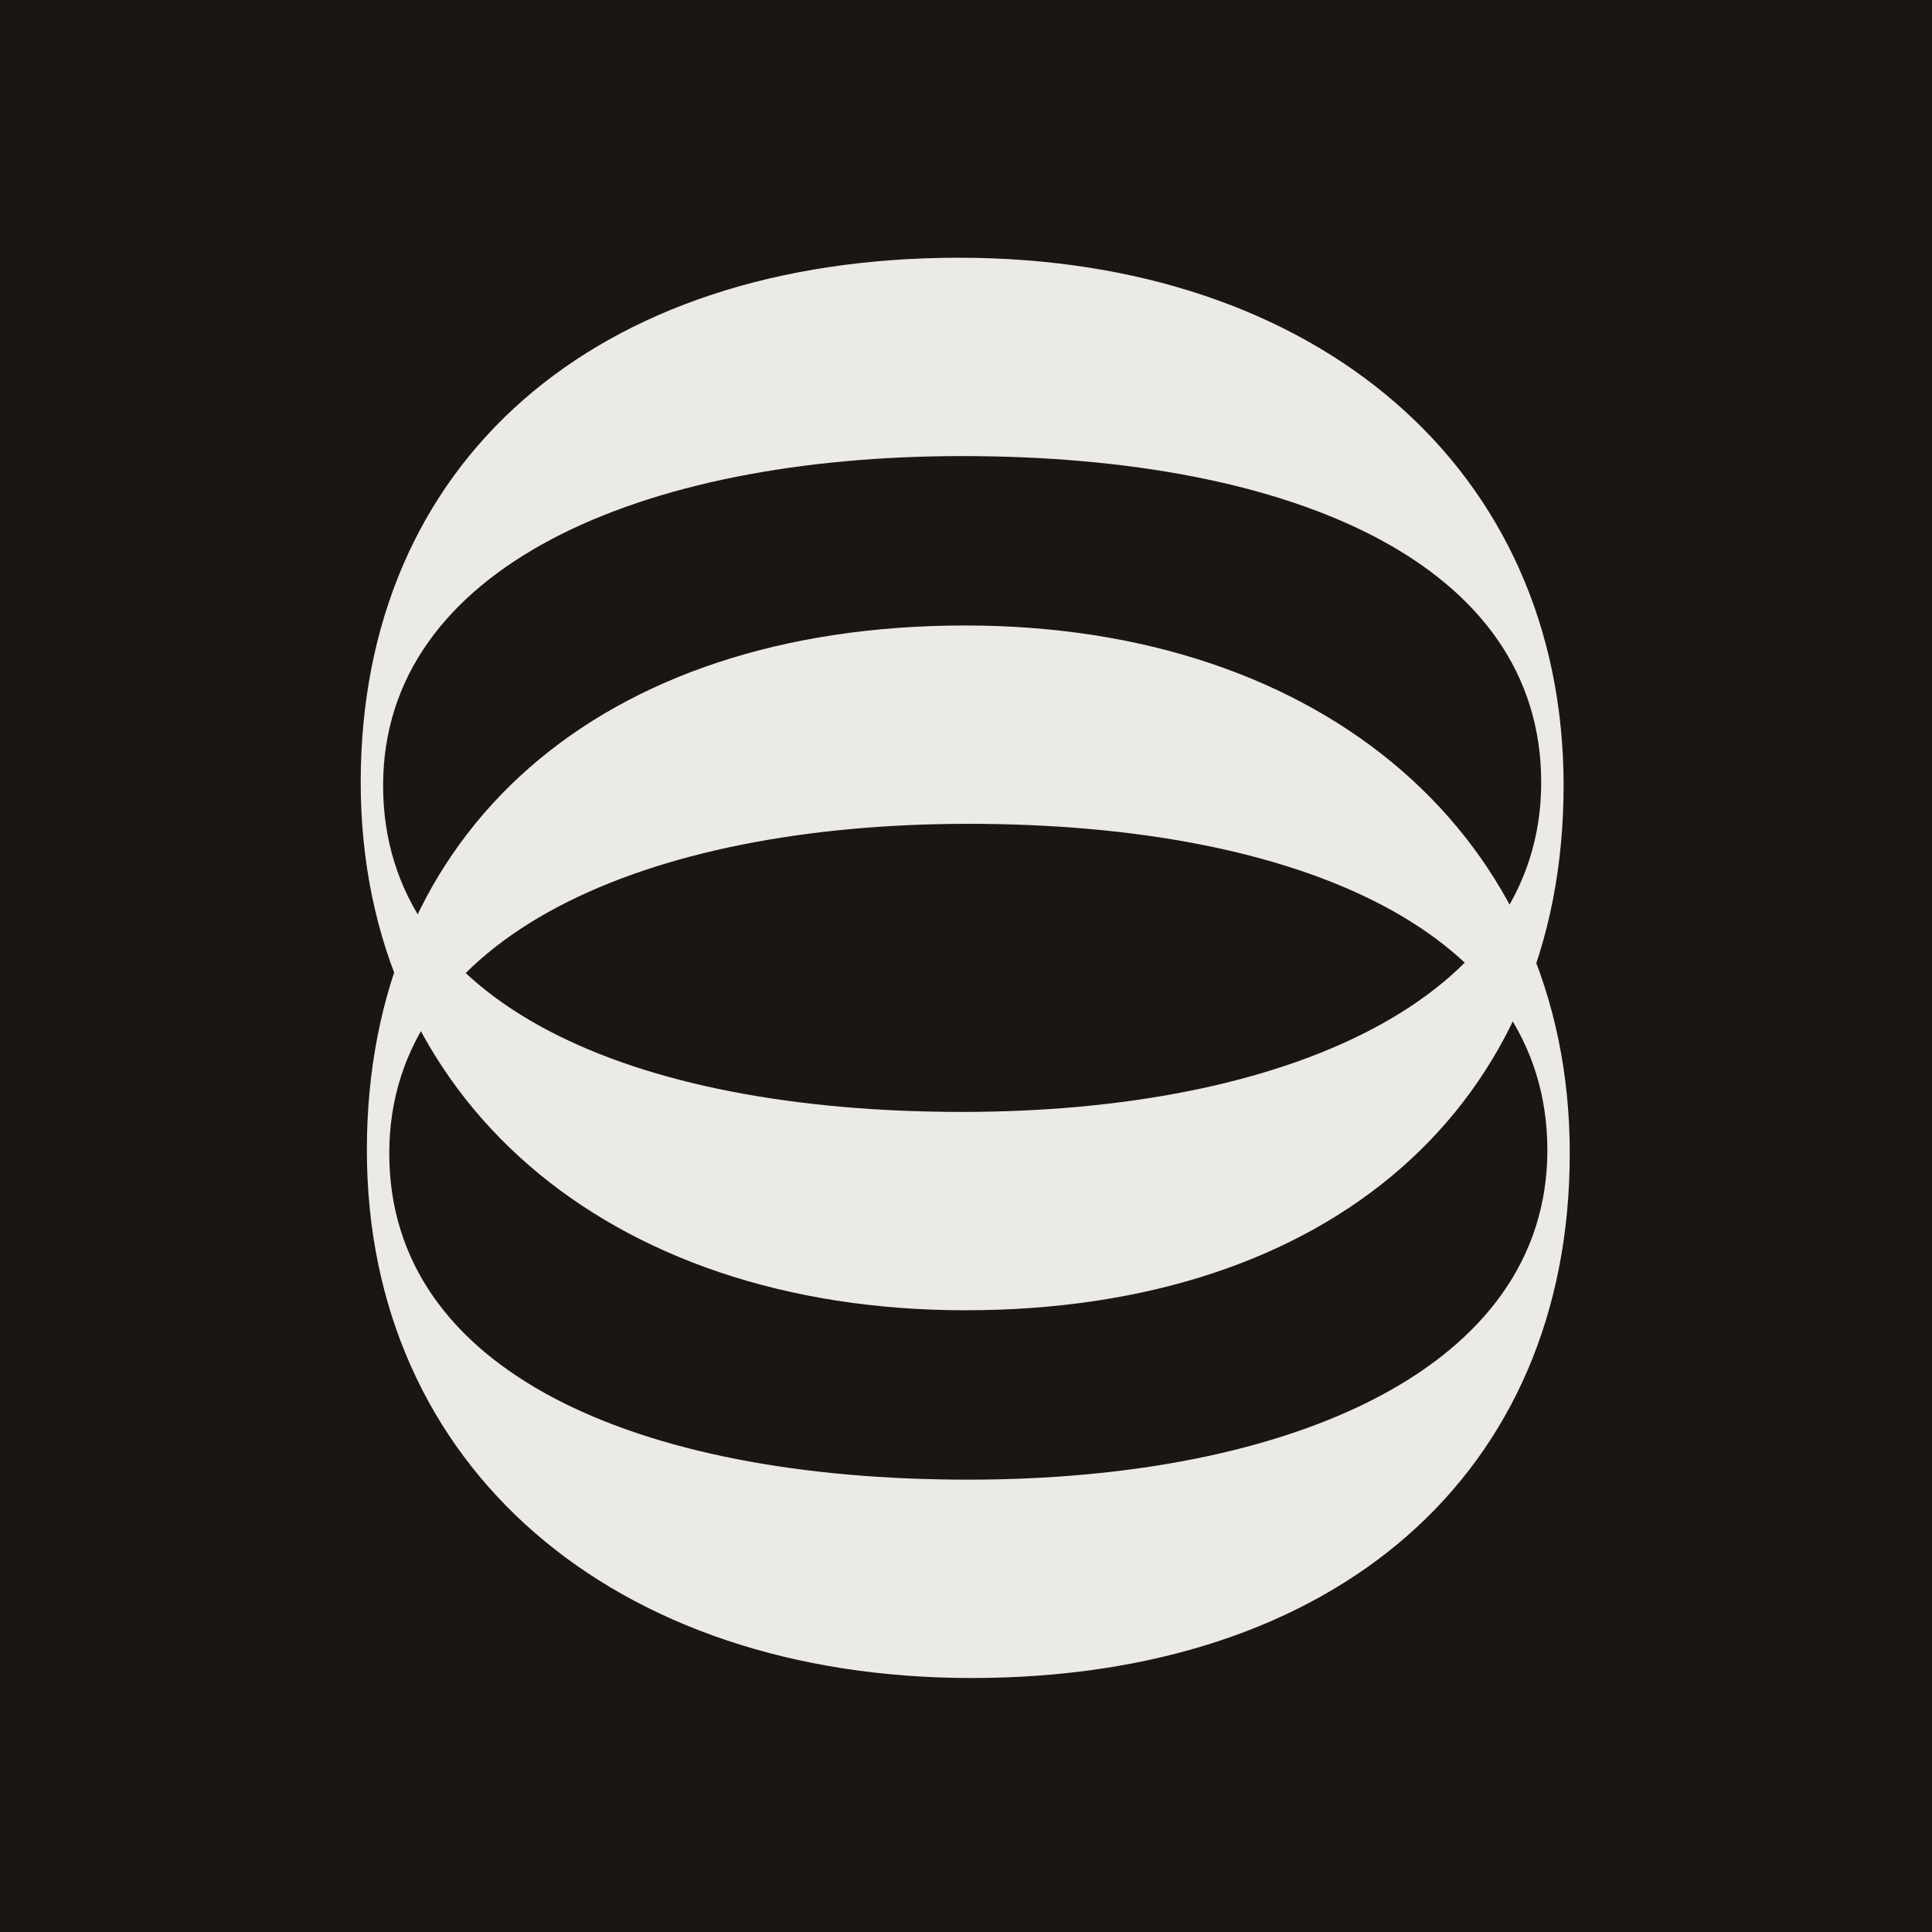
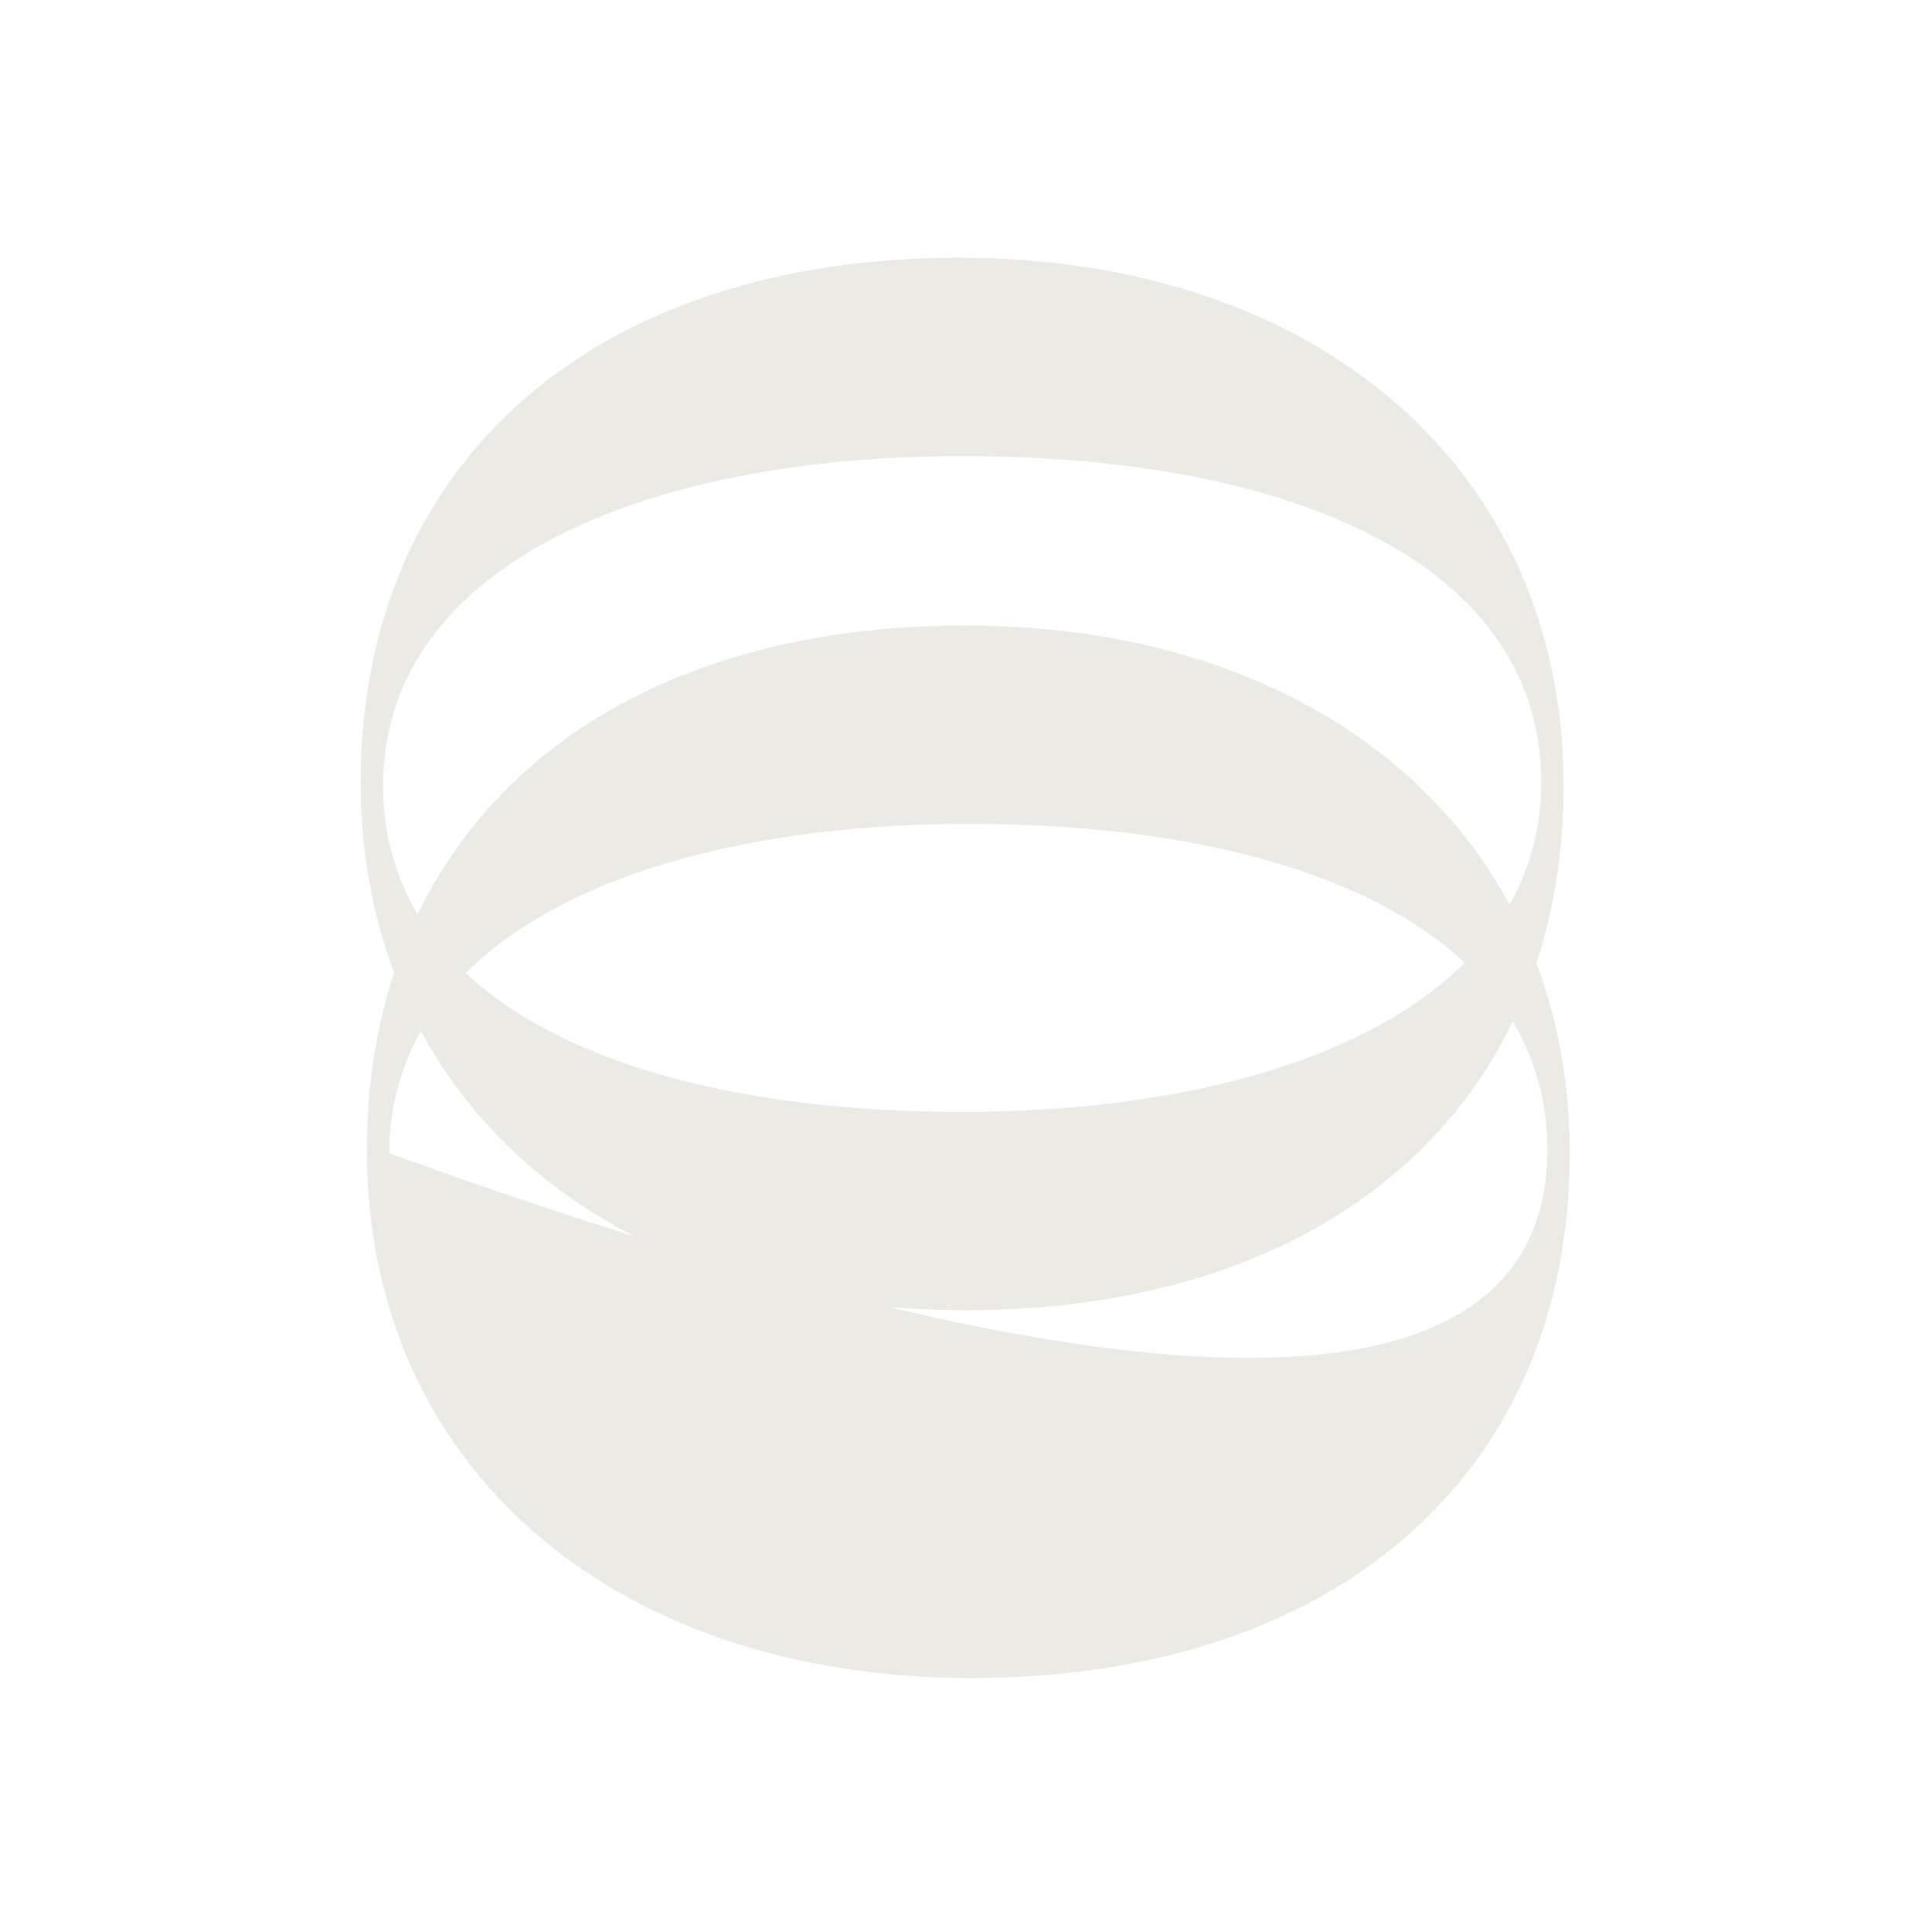
<svg xmlns="http://www.w3.org/2000/svg" viewBox="0 0 400 400" fill="none">
-   <rect width="400" height="400" fill="#1a1712" />
  <g transform="translate(74.68, 53.36)">
    <path d="M249.047 109.29C249.047 175.526 200.695 217.916 125.186 217.916C51.002 217.916 0.001 174.201 0.001 108.628C0.001 42.392 48.353 0.001 123.861 0.001C198.045 0.001 249.047 43.717 249.047 109.29ZM244.41 108.628C244.41 63.587 193.409 41.067 124.524 41.067C57.626 41.067 4.637 64.25 4.637 109.29C4.637 154.33 55.639 176.85 124.524 176.85C191.422 176.85 244.41 153.668 244.41 108.628Z" fill="#ECEAE5" />
-     <path d="M250.322 185.427C250.322 251.663 201.97 294.053 126.462 294.053C52.278 294.053 1.276 250.338 1.276 184.765C1.276 118.529 49.628 76.138 125.137 76.138C199.321 76.138 250.322 119.854 250.322 185.427ZM245.686 184.765C245.686 139.724 194.684 117.204 125.799 117.204C58.901 117.204 5.913 140.387 5.913 185.427C5.913 230.467 56.914 252.987 125.799 252.987C192.697 252.987 245.686 229.805 245.686 184.765Z" fill="#ECEAE5" />
+     <path d="M250.322 185.427C250.322 251.663 201.97 294.053 126.462 294.053C52.278 294.053 1.276 250.338 1.276 184.765C1.276 118.529 49.628 76.138 125.137 76.138C199.321 76.138 250.322 119.854 250.322 185.427ZM245.686 184.765C245.686 139.724 194.684 117.204 125.799 117.204C58.901 117.204 5.913 140.387 5.913 185.427C192.697 252.987 245.686 229.805 245.686 184.765Z" fill="#ECEAE5" />
  </g>
</svg>